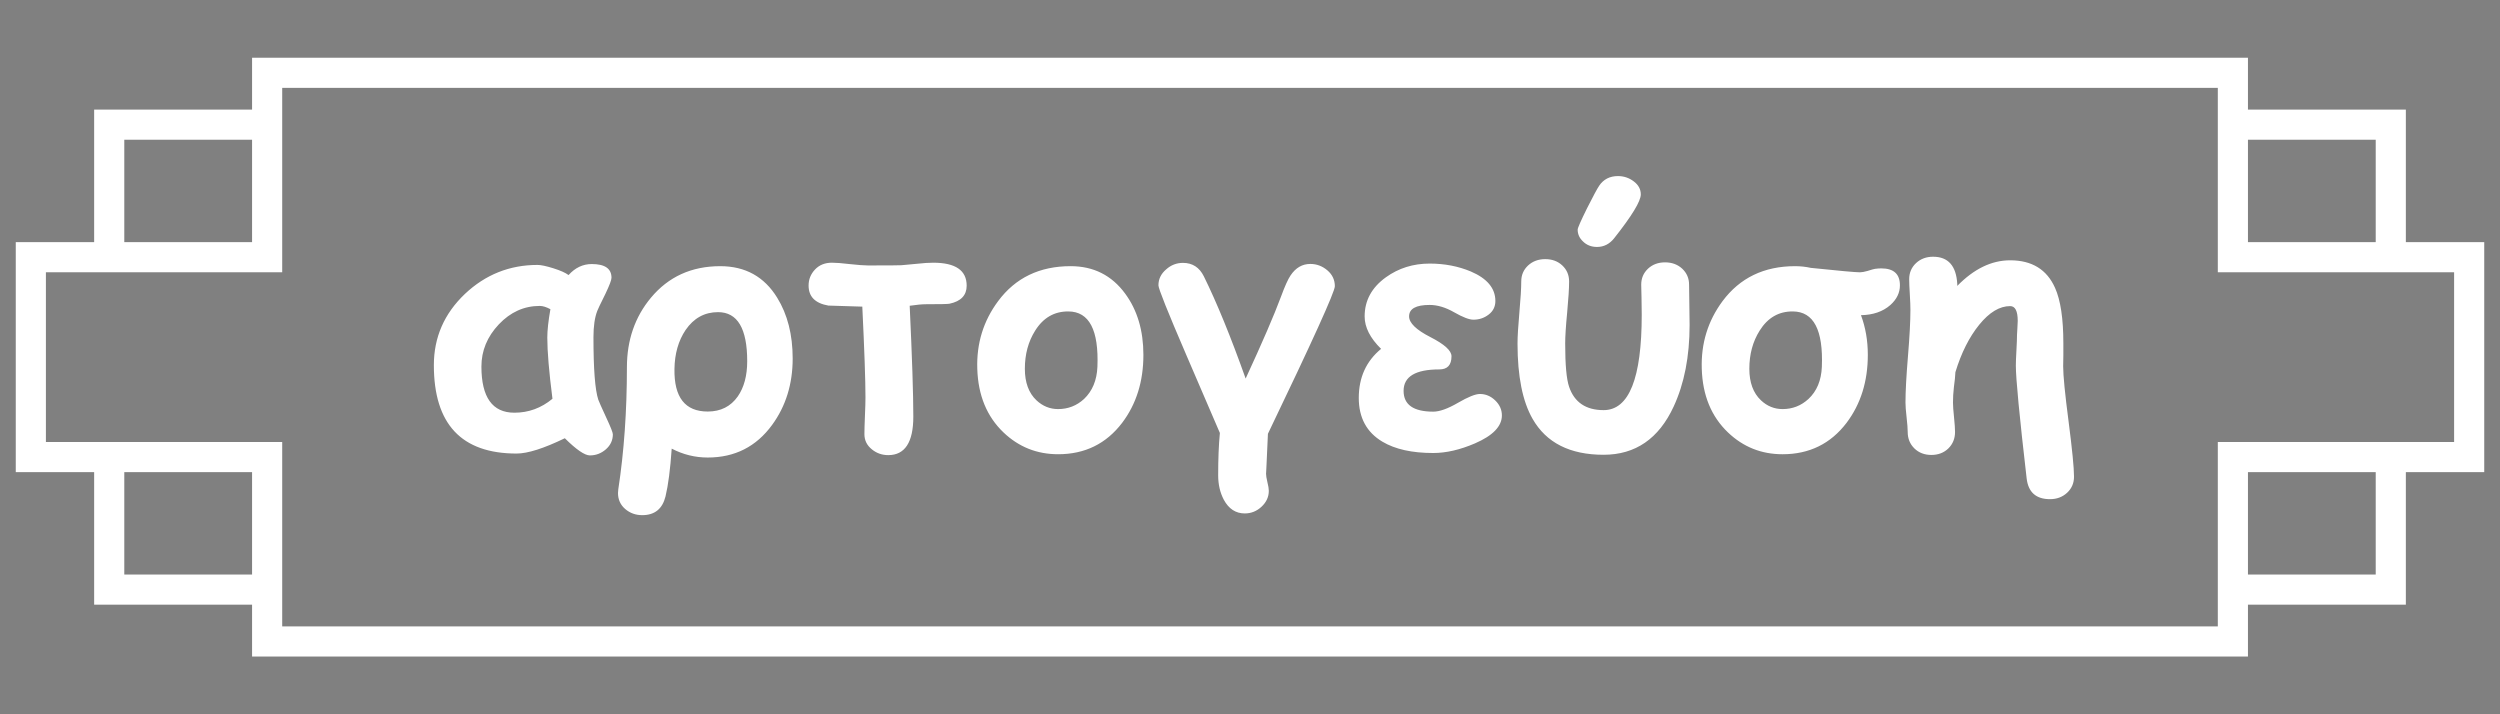
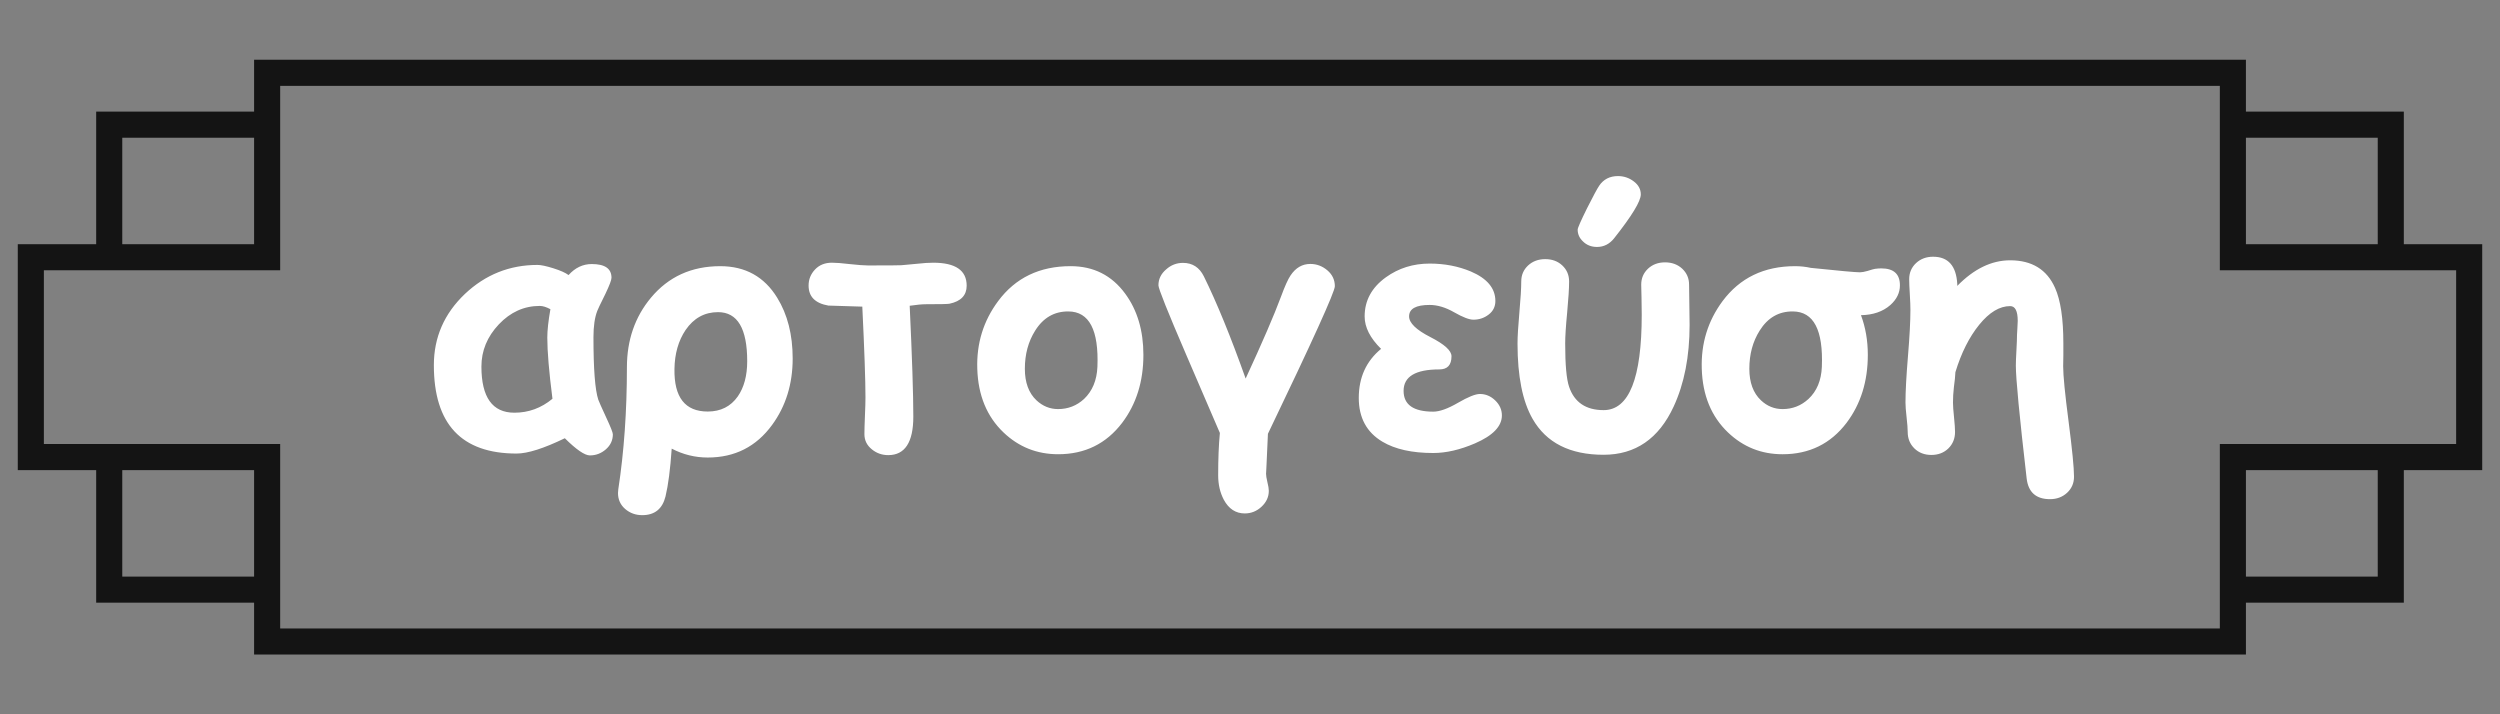
<svg xmlns="http://www.w3.org/2000/svg" version="1.1" id="Layer_1" x="0px" y="0px" width="350px" height="100px" viewBox="0 0 350 100" enable-background="new 0 0 350 100" xml:space="preserve">
  <rect x="0" y="0" width="350" height="100" fill="#808080" stroke="none" />
  <g>
    <path fill-rule="evenodd" clip-rule="evenodd" fill="#141414" d="M39.225,12.019v25.819H6.143v24.324h33.082v25.819h271.552V62.162   h33.082V37.838h-33.082V12.019H39.225z M17.117,34.186h18.456V19.279H17.117V34.186z M35.573,80.72V65.814H17.117V80.72H35.573z    M314.43,19.279v14.906h18.454V19.279H314.43z M314.43,80.72h18.454V65.814H314.43V80.72z M336.536,65.814v18.559H314.43v7.262   H64.62H35.573v-7.262H13.464V65.814H2.49V34.186h10.974V15.628h22.109V8.365H64.62h249.81v7.263h22.106v18.558h10.974v31.629   H336.536z" />
-     <path fill="#FFFFFF" stroke="#FFFFFF" stroke-width="0.567" stroke-miterlimit="22.926" d="M39.225,12.019v25.819H6.143v24.324   h33.082v25.819h271.552V62.162h33.082V37.838h-33.082V12.019H39.225z M17.117,34.186h18.456V19.279H17.117V34.186z M35.573,80.72   V65.814H17.117V80.72H35.573z M314.43,19.279v14.906h18.454V19.279H314.43z M314.43,80.72h18.454V65.814H314.43V80.72z    M336.536,65.814v18.559H314.43v7.262H64.62H35.573v-7.262H13.464V65.814H2.49V34.186h10.974V15.628h22.109V8.365H64.62h249.81   v7.263h22.106v18.558h10.974v31.629H336.536z" />
    <path fill="#FFFFFF" d="M287,69.883c-1.962,0-3.052-0.977-3.272-2.927c-1.009-8.72-1.51-13.973-1.51-15.761   c0-0.435,0.024-1.156,0.083-2.165c0.057-1.01,0.08-1.73,0.08-2.165c0-0.105,0.018-0.394,0.05-0.853   c0.033-0.451,0.051-0.82,0.051-1.091c0-1.378-0.354-2.066-1.059-2.066c-1.477,0-2.919,0.868-4.33,2.607   c-1.41,1.738-2.518,3.952-3.337,6.642c-0.018,0.525-0.091,1.229-0.213,2.116c-0.084,0.739-0.125,1.452-0.125,2.141   c0,0.466,0.051,1.155,0.147,2.066c0.091,0.911,0.141,1.591,0.141,2.041c0,0.935-0.312,1.697-0.935,2.313   c-0.624,0.606-1.419,0.911-2.379,0.911s-1.754-0.305-2.377-0.911c-0.624-0.615-0.937-1.378-0.937-2.313   c0-0.442-0.049-1.124-0.155-2.041c-0.106-0.911-0.156-1.601-0.156-2.066c0-1.55,0.117-3.707,0.346-6.47   c0.23-2.765,0.345-4.929,0.345-6.504c0-0.476-0.024-1.197-0.082-2.147c-0.057-0.952-0.09-1.673-0.09-2.149   c0-0.917,0.327-1.665,0.967-2.263c0.64-0.591,1.436-0.885,2.378-0.885c2.116,0,3.24,1.271,3.387,3.813v0.271   c2.338-2.388,4.806-3.584,7.405-3.584c3.042,0,5.141,1.287,6.289,3.871c0.77,1.73,1.157,4.306,1.157,7.732c0,0.418,0,0.984,0,1.706   c-0.017,0.721-0.026,1.23-0.026,1.531c0,1.288,0.256,3.874,0.763,7.753c0.5,3.885,0.756,6.452,0.756,7.697   c0,0.919-0.328,1.665-0.977,2.264C288.737,69.59,287.941,69.883,287,69.883 M253.501,37.501c4.001,0.418,6.298,0.622,6.897,0.622   c0.254,0,0.604-0.065,1.048-0.188c0.566-0.181,0.919-0.279,1.059-0.297c0.303-0.039,0.599-0.064,0.868-0.064   c1.748,0,2.616,0.787,2.616,2.378c0,1.034-0.451,1.96-1.343,2.755c-1.043,0.918-2.412,1.386-4.109,1.419   c0.639,1.714,0.958,3.567,0.958,5.552c0,3.715-0.992,6.889-2.977,9.521c-2.229,2.927-5.215,4.395-8.962,4.395   c-2.961,0-5.502-1.016-7.635-3.049c-2.338-2.232-3.56-5.201-3.673-8.914c-0.115-3.544,0.852-6.691,2.902-9.464   c2.437-3.271,5.822-4.903,10.16-4.903C252.066,37.263,252.795,37.344,253.501,37.501z M255.06,51.357   c0.204-5.157-1.141-7.739-4.062-7.756c-1.967-0.017-3.516,0.877-4.648,2.689c-0.959,1.524-1.442,3.296-1.442,5.339   c0,1.917,0.541,3.394,1.631,4.419c0.861,0.812,1.871,1.223,3.025,1.223c1.396,0,2.6-0.476,3.624-1.417   C254.353,54.761,254.978,53.271,255.06,51.357z M225.965,33.376c-0.641,0.796-1.436,1.197-2.38,1.197   c-0.802,0-1.468-0.263-1.991-0.795c-0.483-0.46-0.721-1.01-0.721-1.633c0-0.222,0.441-1.222,1.32-3.001   c0.851-1.681,1.409-2.723,1.68-3.124c0.606-0.911,1.493-1.369,2.641-1.369c0.819,0,1.558,0.245,2.214,0.745   c0.657,0.491,0.984,1.107,0.984,1.821C229.712,28.169,228.465,30.219,225.965,33.376z M224.505,63.668   c-4.707,0-8.02-1.674-9.938-5.019c-1.411-2.452-2.114-5.97-2.114-10.554c0-0.977,0.09-2.428,0.261-4.354   c0.172-1.937,0.262-3.378,0.262-4.338c0-0.902,0.321-1.642,0.96-2.239c0.639-0.59,1.443-0.885,2.401-0.885   c0.961,0,1.756,0.295,2.387,0.885c0.632,0.598,0.952,1.337,0.952,2.239c0,0.96-0.09,2.401-0.271,4.338   c-0.188,1.927-0.278,3.378-0.278,4.354c0,2.968,0.18,4.985,0.549,6.06c0.738,2.172,2.354,3.263,4.83,3.263   c3.56,0,5.337-4.45,5.337-13.357c0-0.673-0.007-1.484-0.031-2.443c-0.025-0.951-0.041-1.543-0.041-1.763   c0-0.896,0.319-1.641,0.951-2.239c0.631-0.59,1.427-0.886,2.387-0.886c0.958,0,1.764,0.296,2.401,0.886   c0.639,0.599,0.962,1.344,0.962,2.239c0,0.623,0.015,1.557,0.038,2.813c0.024,1.246,0.035,2.188,0.035,2.837   c0,4.402-0.746,8.207-2.231,11.414C232.23,61.42,228.957,63.668,224.505,63.668z M200.65,63.421c-2.961,0-5.331-0.525-7.108-1.582   c-2.207-1.311-3.314-3.355-3.314-6.126c0-2.871,1.042-5.157,3.124-6.872c-1.533-1.509-2.303-3.017-2.303-4.543   c0-2.221,0.992-4.051,2.976-5.478c1.779-1.279,3.82-1.919,6.125-1.919c2.084,0,4.001,0.369,5.766,1.107   c2.287,0.977,3.436,2.354,3.436,4.133c0,0.779-0.311,1.42-0.936,1.895c-0.622,0.484-1.336,0.721-2.139,0.721   c-0.591,0-1.485-0.344-2.69-1.033c-1.197-0.688-2.345-1.032-3.437-1.032c-1.919,0-2.878,0.533-2.878,1.606   c0,0.911,0.991,1.878,2.969,2.888c1.976,1.009,2.969,1.902,2.969,2.689c0,1.229-0.566,1.844-1.704,1.844   c-3.34,0-5.003,1.002-5.003,3.002c0,1.942,1.385,2.911,4.156,2.911c0.876,0,2.034-0.411,3.453-1.237   c1.426-0.83,2.451-1.237,3.074-1.237c0.805,0,1.519,0.301,2.14,0.899c0.625,0.601,0.938,1.306,0.938,2.101   c0,1.525-1.257,2.829-3.773,3.918C204.405,62.971,202.461,63.421,200.65,63.421z M177.509,60.731   c-0.173,3.944-0.263,5.806-0.263,5.575c0,0.274,0.066,0.674,0.188,1.189c0.132,0.525,0.199,0.927,0.199,1.215   c0,0.854-0.337,1.591-1.011,2.223c-0.671,0.631-1.459,0.949-2.353,0.949c-1.263,0-2.247-0.639-2.936-1.919   c-0.524-0.998-0.788-2.132-0.788-3.409c0-2.266,0.074-4.24,0.238-5.938c-1.567-3.642-3.141-7.283-4.706-10.932   c-2.602-6.042-3.896-9.282-3.896-9.733c0-0.886,0.362-1.623,1.083-2.238c0.672-0.606,1.46-0.91,2.354-0.91   c1.327,0,2.304,0.631,2.926,1.894c1.797,3.641,3.749,8.405,5.848,14.301c2.353-5.091,4.002-8.913,4.944-11.455   c0.542-1.477,0.993-2.469,1.345-2.985c0.721-1.073,1.64-1.606,2.765-1.606c0.893,0,1.697,0.303,2.394,0.902   c0.697,0.598,1.04,1.337,1.04,2.221C186.881,40.846,183.757,47.726,177.509,60.731z M149.579,43.602   c-1.967-0.017-3.525,0.877-4.657,2.689c-0.959,1.524-1.442,3.296-1.442,5.339c0,1.917,0.54,3.394,1.63,4.419   c0.87,0.812,1.878,1.223,3.026,1.223c1.394,0,2.607-0.476,3.632-1.417c1.165-1.108,1.789-2.604,1.871-4.497   C153.844,46.2,152.49,43.618,149.579,43.602z M148.136,63.593c-2.96,0-5.51-1.016-7.643-3.049   c-2.337-2.232-3.559-5.201-3.673-8.914c-0.116-3.544,0.852-6.691,2.911-9.464c2.427-3.271,5.813-4.903,10.16-4.903   c3.198,0,5.748,1.279,7.634,3.846c1.698,2.305,2.551,5.167,2.551,8.577c0,3.717-0.993,6.889-2.977,9.513   C154.869,62.125,151.885,63.593,148.136,63.593z M132.933,42.52c-0.221,0.049-1.32,0.073-3.297,0.073   c-0.525,0-1.288,0.065-2.279,0.214c0.336,7.191,0.508,12.374,0.508,15.522c0,3.592-1.173,5.389-3.51,5.389   c-0.861,0-1.625-0.265-2.279-0.797c-0.705-0.559-1.058-1.271-1.058-2.14c0-0.558,0.024-1.411,0.073-2.561   c0.049-1.137,0.075-1.99,0.075-2.556c0-2.387-0.148-6.635-0.443-12.735c-1.583-0.05-3.174-0.1-4.756-0.148   c-1.846-0.32-2.764-1.255-2.764-2.805c0-0.869,0.303-1.615,0.902-2.247c0.599-0.631,1.386-0.951,2.37-0.951   c0.558,0,1.402,0.066,2.518,0.198c1.124,0.122,1.967,0.188,2.525,0.188c2.854,0,4.412-0.009,4.683-0.033   c0.279-0.023,1.009-0.098,2.189-0.203c0.894-0.1,1.648-0.149,2.263-0.149c3.124,0,4.682,1.075,4.682,3.215   C135.335,41.338,134.532,42.184,132.933,42.52z M100.525,43.7c-1.886,0-3.403,0.837-4.543,2.5   c-1.009,1.501-1.525,3.322-1.558,5.454c-0.065,3.978,1.493,5.961,4.658,5.961c1.813,0,3.214-0.705,4.207-2.114   c0.877-1.263,1.32-2.912,1.32-4.93C104.609,45.987,103.248,43.7,100.525,43.7z M99.083,64.054c-1.78,0-3.46-0.419-5.044-1.247   c-0.197,2.861-0.483,5.101-0.869,6.7c-0.435,1.745-1.517,2.615-3.264,2.615c-0.91,0-1.706-0.287-2.377-0.86   c-0.673-0.581-1.009-1.329-1.009-2.238c0-0.156,0.017-0.336,0.042-0.527c0.803-5.255,1.206-10.947,1.206-17.079   c0-3.798,1.123-7.045,3.361-9.734c2.453-2.944,5.684-4.42,9.709-4.42c3.502,0,6.167,1.476,7.971,4.42   c1.444,2.337,2.165,5.175,2.165,8.504c0,3.576-0.959,6.674-2.878,9.299C105.88,62.526,102.879,64.054,99.083,64.054z    M79.599,38.509c0.918-1.024,2.001-1.542,3.248-1.542c1.844,0,2.763,0.641,2.763,1.92c0,0.311-0.279,1.05-0.845,2.238   c-0.737,1.493-1.123,2.288-1.147,2.403c-0.353,0.91-0.534,2.14-0.534,3.673c0,4.453,0.222,7.373,0.673,8.749   c0.082,0.238,0.459,1.091,1.132,2.545c0.606,1.302,0.91,2.064,0.91,2.312c0,0.826-0.328,1.533-0.976,2.099   c-0.647,0.565-1.395,0.852-2.239,0.852c-0.722,0-1.895-0.804-3.509-2.404c-2.952,1.429-5.199,2.144-6.756,2.144   c-7.717,0-11.579-4.126-11.579-12.377c0-3.894,1.451-7.214,4.346-9.969c2.87-2.707,6.257-4.061,10.168-4.061   c0.484,0,1.213,0.157,2.214,0.468C78.459,37.87,79.172,38.189,79.599,38.509z M77.344,55.829c-0.484-3.798-0.722-6.643-0.722-8.554   c0-1.025,0.147-2.354,0.435-3.986c-0.566-0.303-1.058-0.459-1.492-0.459c-2.19,0-4.101,0.862-5.732,2.584   c-1.624,1.722-2.435,3.689-2.435,5.902c0,4.306,1.541,6.463,4.616,6.463C73.998,57.779,75.769,57.132,77.344,55.829z" />
  </g>
  <g>
</g>
  <g>
</g>
  <g>
</g>
  <g>
</g>
  <g>
</g>
  <g>
</g>
</svg>